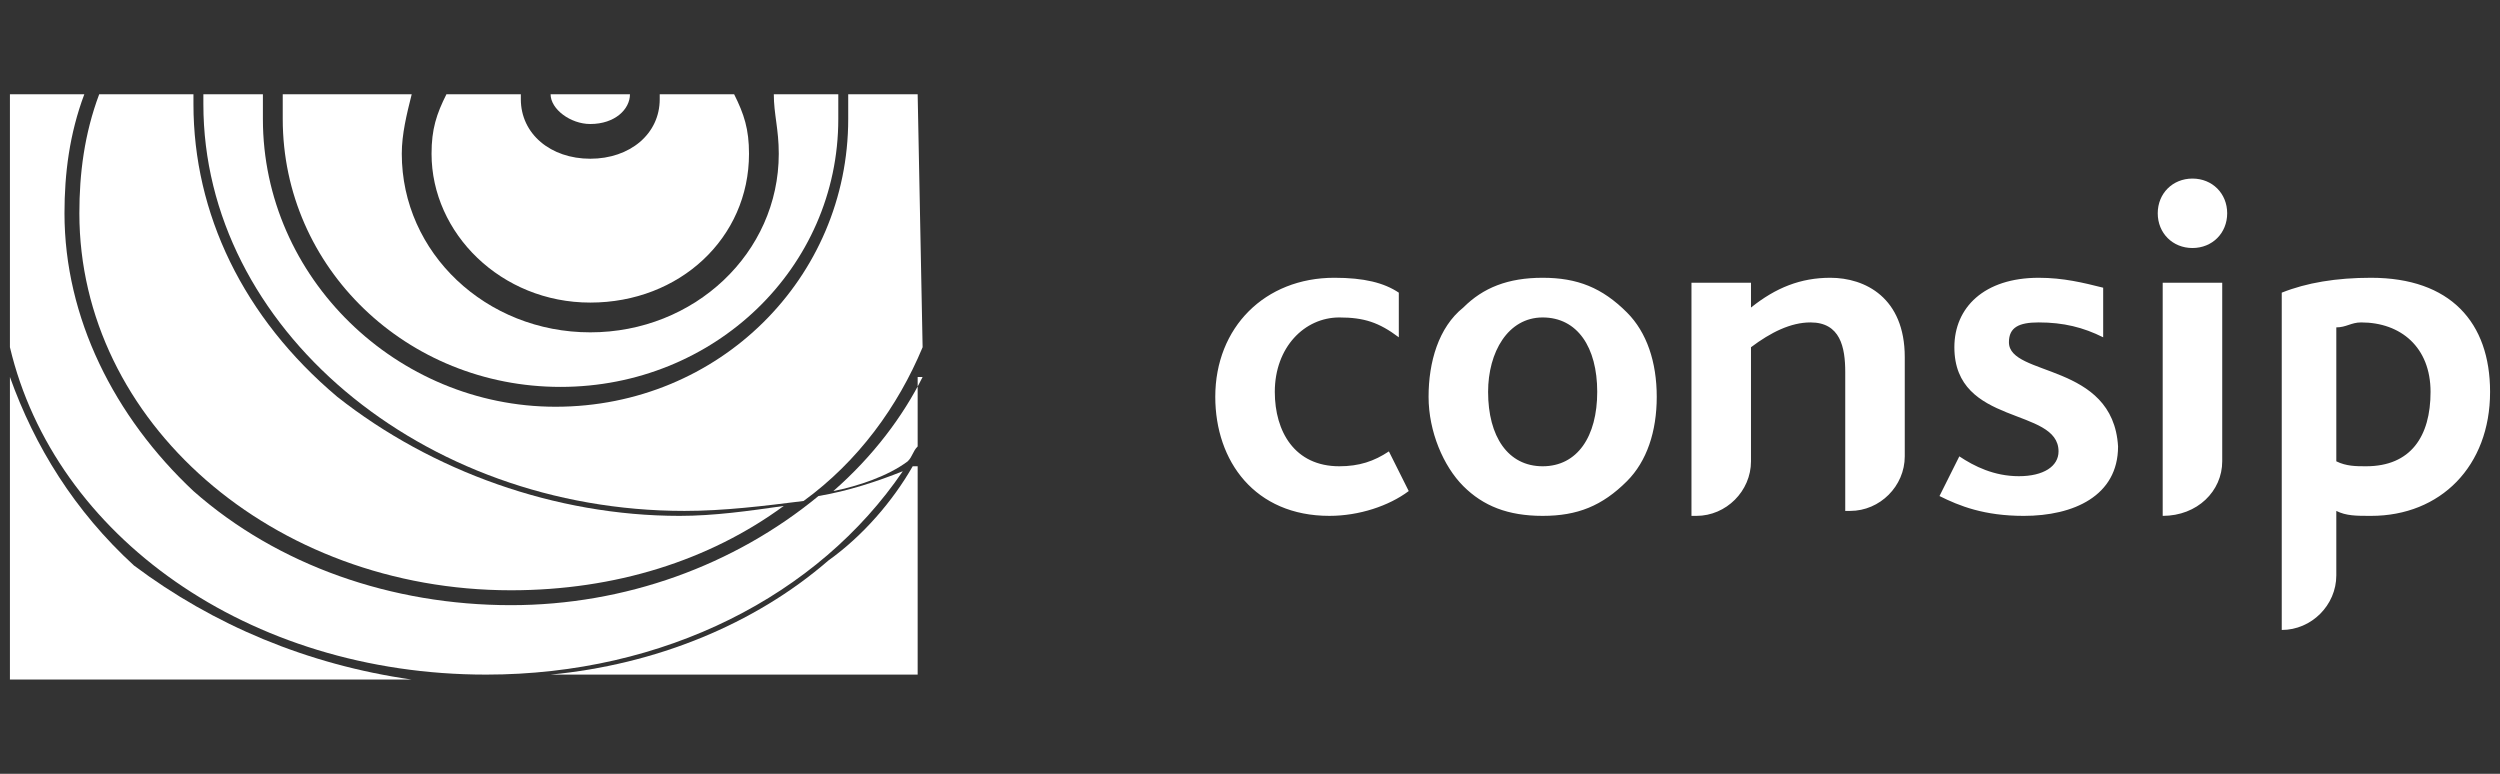
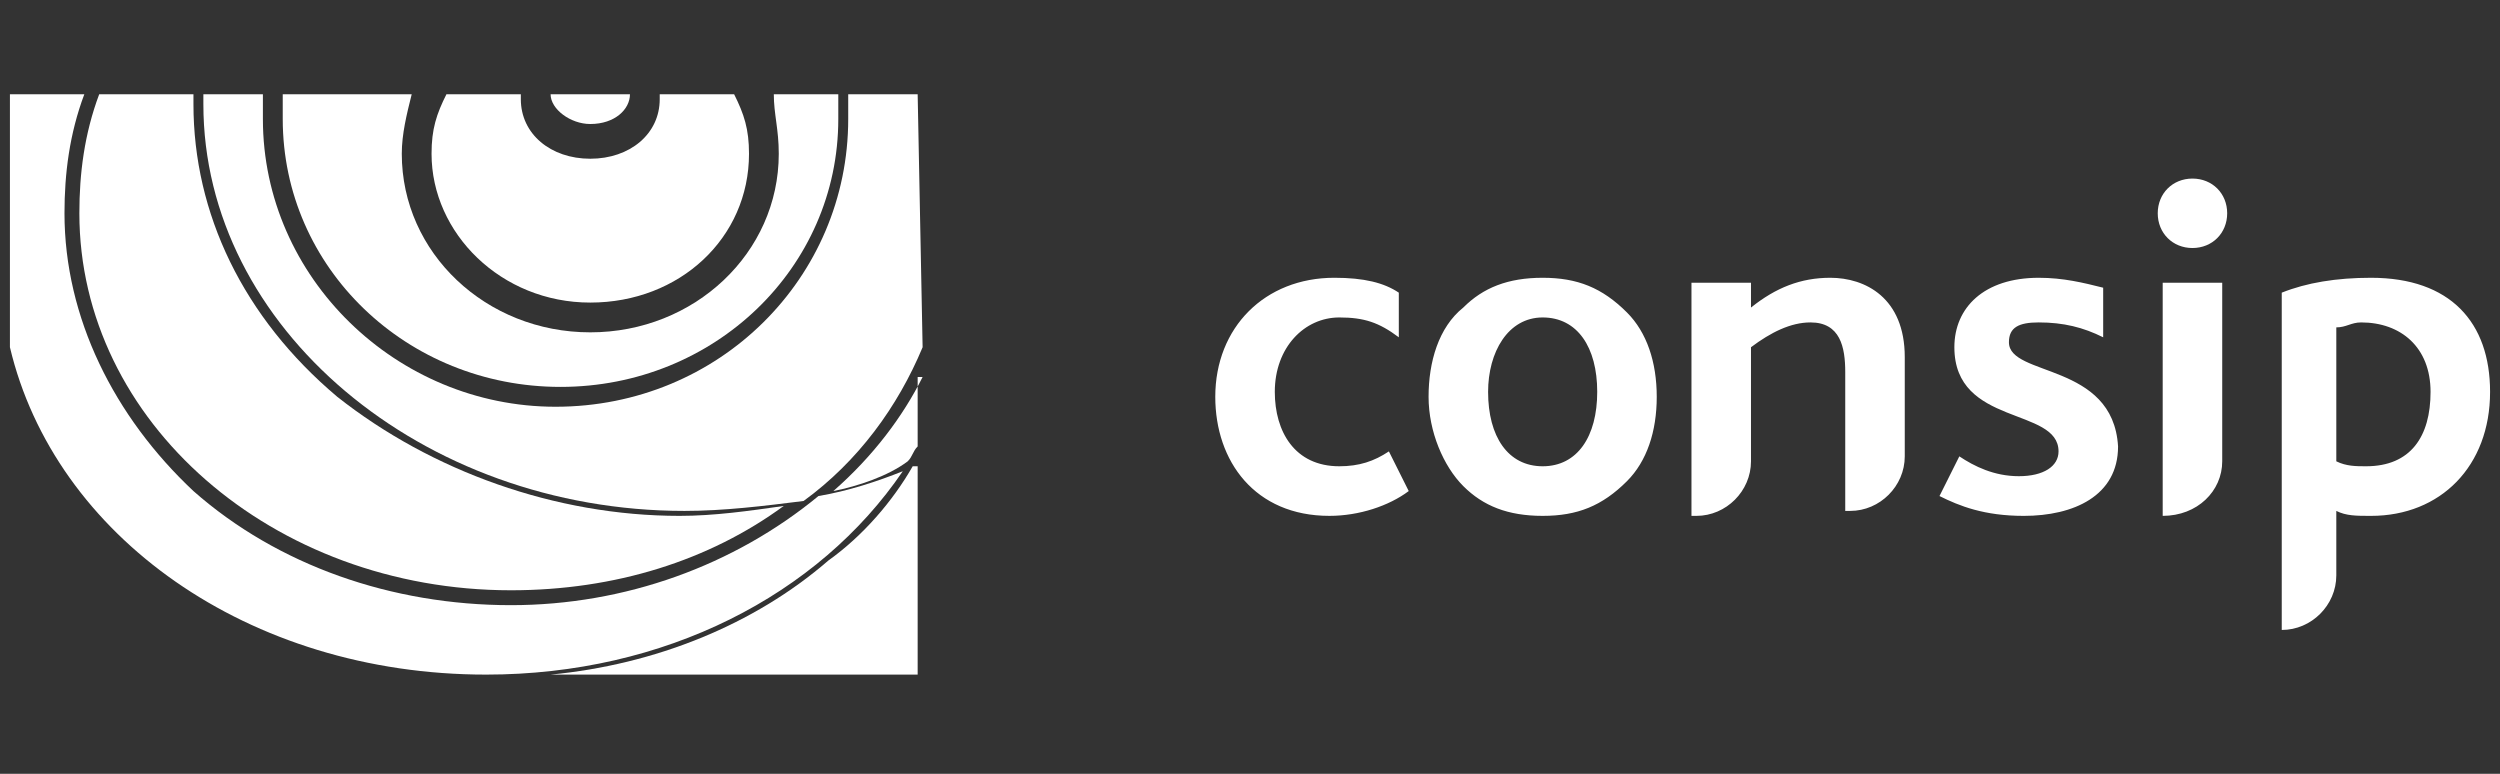
<svg xmlns="http://www.w3.org/2000/svg" version="1.1" id="Livello_1" x="0px" y="0px" viewBox="0 0 50.4 15.6" style="enable-background:new 0 0 50.4 15.6;" xml:space="preserve">
  <rect x="0" y="0" width="50.4" height="15.6" fill="#333333" stroke="none" />
  <style type="text/css"> .st0{fill:#FFFFFF;} </style>
  <g>
    <g>
      <path class="st0" d="M27,9.4c-0.9,0-1.3-0.7-1.3-1.5c0-0.9,0.6-1.5,1.3-1.5c0.5,0,0.8,0.1,1.2,0.4l0-0.9c-0.3-0.2-0.7-0.3-1.3-0.3 c-1.4,0-2.4,1-2.4,2.4c0,1.3,0.8,2.4,2.3,2.4c0.6,0,1.2-0.2,1.6-0.5L28,9.1C27.7,9.3,27.4,9.4,27,9.4z M31.1,5.6 c-0.7,0-1.2,0.2-1.6,0.6C29,6.6,28.8,7.3,28.8,8c0,0.7,0.3,1.4,0.7,1.8c0.4,0.4,0.9,0.6,1.6,0.6c0.7,0,1.2-0.2,1.7-0.7 c0.4-0.4,0.6-1,0.6-1.7c0-0.7-0.2-1.3-0.6-1.7C32.3,5.8,31.8,5.6,31.1,5.6z M31.1,9.4c-0.7,0-1.1-0.6-1.1-1.5 c0-0.8,0.4-1.5,1.1-1.5c0.7,0,1.1,0.6,1.1,1.5C32.2,8.8,31.8,9.4,31.1,9.4z M36.9,5.6c-0.6,0-1.1,0.2-1.6,0.6V5.7h-1.2v4.7h0.1 c0.6,0,1.1-0.5,1.1-1.1l0,0V7c0.4-0.3,0.8-0.5,1.2-0.5c0.6,0,0.7,0.5,0.7,1v2.8h0.1c0.6,0,1.1-0.5,1.1-1.1h0V7.2 C38.4,6,37.6,5.6,36.9,5.6z M40.5,6.9c0-0.3,0.2-0.4,0.6-0.4c0.5,0,0.9,0.1,1.3,0.3v-1c-0.4-0.1-0.8-0.2-1.3-0.2 c-1.1,0-1.7,0.6-1.7,1.4c0,1.6,2.1,1.2,2.1,2.1c0,0.3-0.3,0.5-0.8,0.5c-0.5,0-0.9-0.2-1.2-0.4l-0.4,0.8c0.4,0.2,0.9,0.4,1.7,0.4 c1,0,1.9-0.4,1.9-1.4C42.6,7.3,40.5,7.6,40.5,6.9z M43.6,10.4L43.6,10.4c0.7,0,1.2-0.5,1.2-1.1V5.7h-1.2V10.4z M44.2,3.6 c-0.4,0-0.7,0.3-0.7,0.7c0,0.4,0.3,0.7,0.7,0.7c0.4,0,0.7-0.3,0.7-0.7C44.9,3.9,44.6,3.6,44.2,3.6z M47.8,5.6 c-0.7,0-1.3,0.1-1.8,0.3v6.8H46c0.6,0,1.1-0.5,1.1-1.1h0v-1.3c0.2,0.1,0.4,0.1,0.7,0.1c1.4,0,2.4-1,2.4-2.5 C50.2,6.5,49.4,5.6,47.8,5.6z M47.7,9.4c-0.2,0-0.4,0-0.6-0.1V6.6c0.2,0,0.3-0.1,0.5-0.1C48.4,6.5,49,7,49,7.9 C49,8.8,48.6,9.4,47.7,9.4z" />
    </g>
    <g>
      <path class="st0" d="M16.7,11.3c-1.5,1.3-3.5,2.1-5.6,2.3h7.4V9.4c0,0-0.1,0-0.1,0C18,10.1,17.4,10.8,16.7,11.3" />
      <path class="st0" d="M15.7,3.1c0,2-1.7,3.6-3.8,3.6c-2.1,0-3.8-1.6-3.8-3.6c0-0.4,0.1-0.8,0.2-1.2H5.7c0,0.2,0,0.3,0,0.5 c0,3,2.5,5.4,5.6,5.4s5.6-2.4,5.6-5.4c0-0.2,0-0.3,0-0.5h-1.3C15.6,2.3,15.7,2.6,15.7,3.1" />
-       <path class="st0" d="M0.2,7.6v6.1h8.1c-2.1-0.3-4-1.1-5.6-2.3C1.5,10.3,0.7,9,0.2,7.6" />
      <path class="st0" d="M18.5,1.9h-1.4c0,0.2,0,0.3,0,0.5c0,3.2-2.6,5.8-5.9,5.8C8,8.2,5.3,5.6,5.3,2.4c0-0.2,0-0.3,0-0.5H4.1 c0,0.1,0,0.1,0,0.2c0,4.5,4.4,8.2,9.7,8.2c0.8,0,1.6-0.1,2.4-0.2c1.1-0.8,1.9-1.9,2.4-3.1L18.5,1.9C18.5,1.9,18.5,1.9,18.5,1.9" />
      <path class="st0" d="M0.2,7c0.9,3.8,4.8,6.6,9.6,6.6c3.6,0,6.7-1.6,8.4-4.1c-0.5,0.2-1.1,0.4-1.7,0.5c-1.7,1.4-3.9,2.2-6.2,2.2 c-2.4,0-4.7-0.8-6.4-2.3C2.3,8.4,1.3,6.4,1.3,4.3c0-0.8,0.1-1.6,0.4-2.4H0.2V7z" />
      <path class="st0" d="M18.6,7.6c-0.4,0.8-1,1.6-1.8,2.3c0.5-0.1,1.1-0.3,1.5-0.6c0.1-0.1,0.1-0.2,0.2-0.3V7.6z" />
      <path class="st0" d="M6.8,8C4.9,6.4,3.9,4.3,3.9,2.1c0-0.1,0-0.1,0-0.2H2C1.7,2.7,1.6,3.5,1.6,4.3c0,4.2,3.9,7.6,8.7,7.6 c2.1,0,4-0.6,5.5-1.7c-0.7,0.1-1.4,0.2-2.1,0.2C11.2,10.4,8.7,9.5,6.8,8" />
      <path class="st0" d="M14.8,1.9h-1.5c0,0,0,0.1,0,0.1c0,0.7-0.6,1.2-1.4,1.2c-0.8,0-1.4-0.5-1.4-1.2c0,0,0-0.1,0-0.1H9 C8.8,2.3,8.7,2.6,8.7,3.1c0,1.6,1.4,3,3.2,3s3.2-1.3,3.2-3C15.1,2.6,15,2.3,14.8,1.9" />
      <path class="st0" d="M11.1,1.9c0,0.3,0.4,0.6,0.8,0.6c0.5,0,0.8-0.3,0.8-0.6v0L11.1,1.9L11.1,1.9z" />
    </g>
  </g>
</svg>